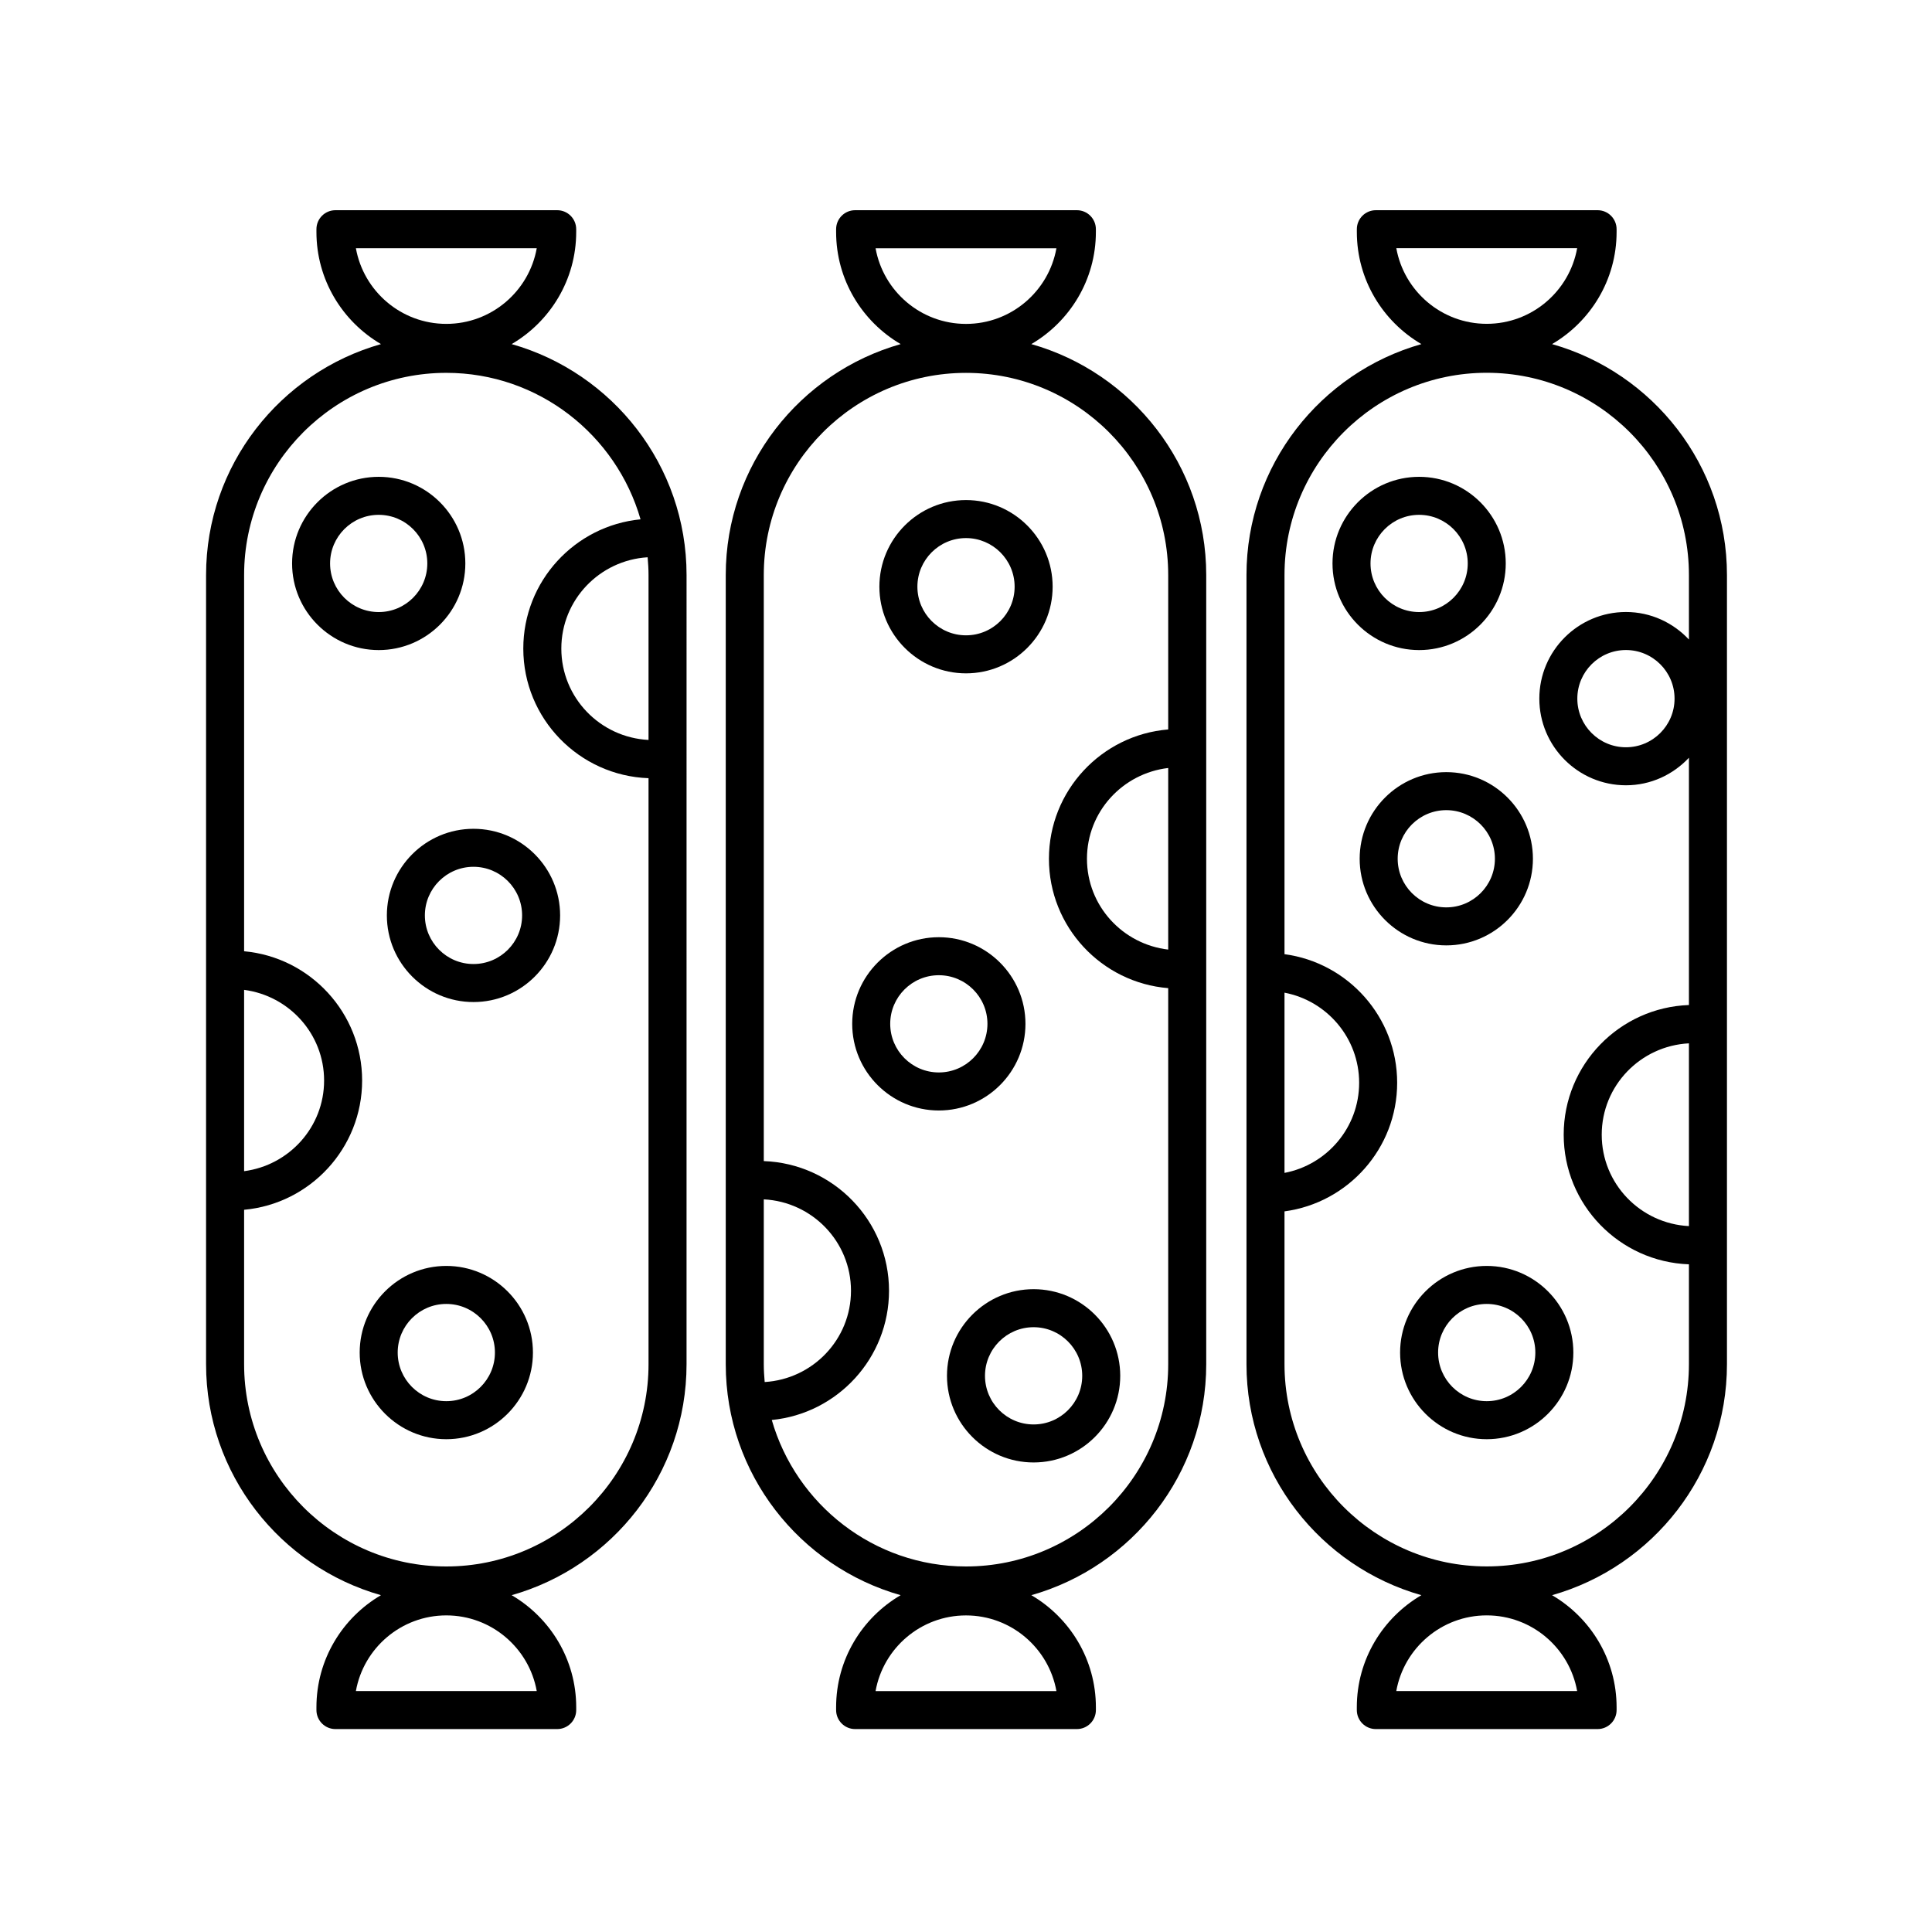
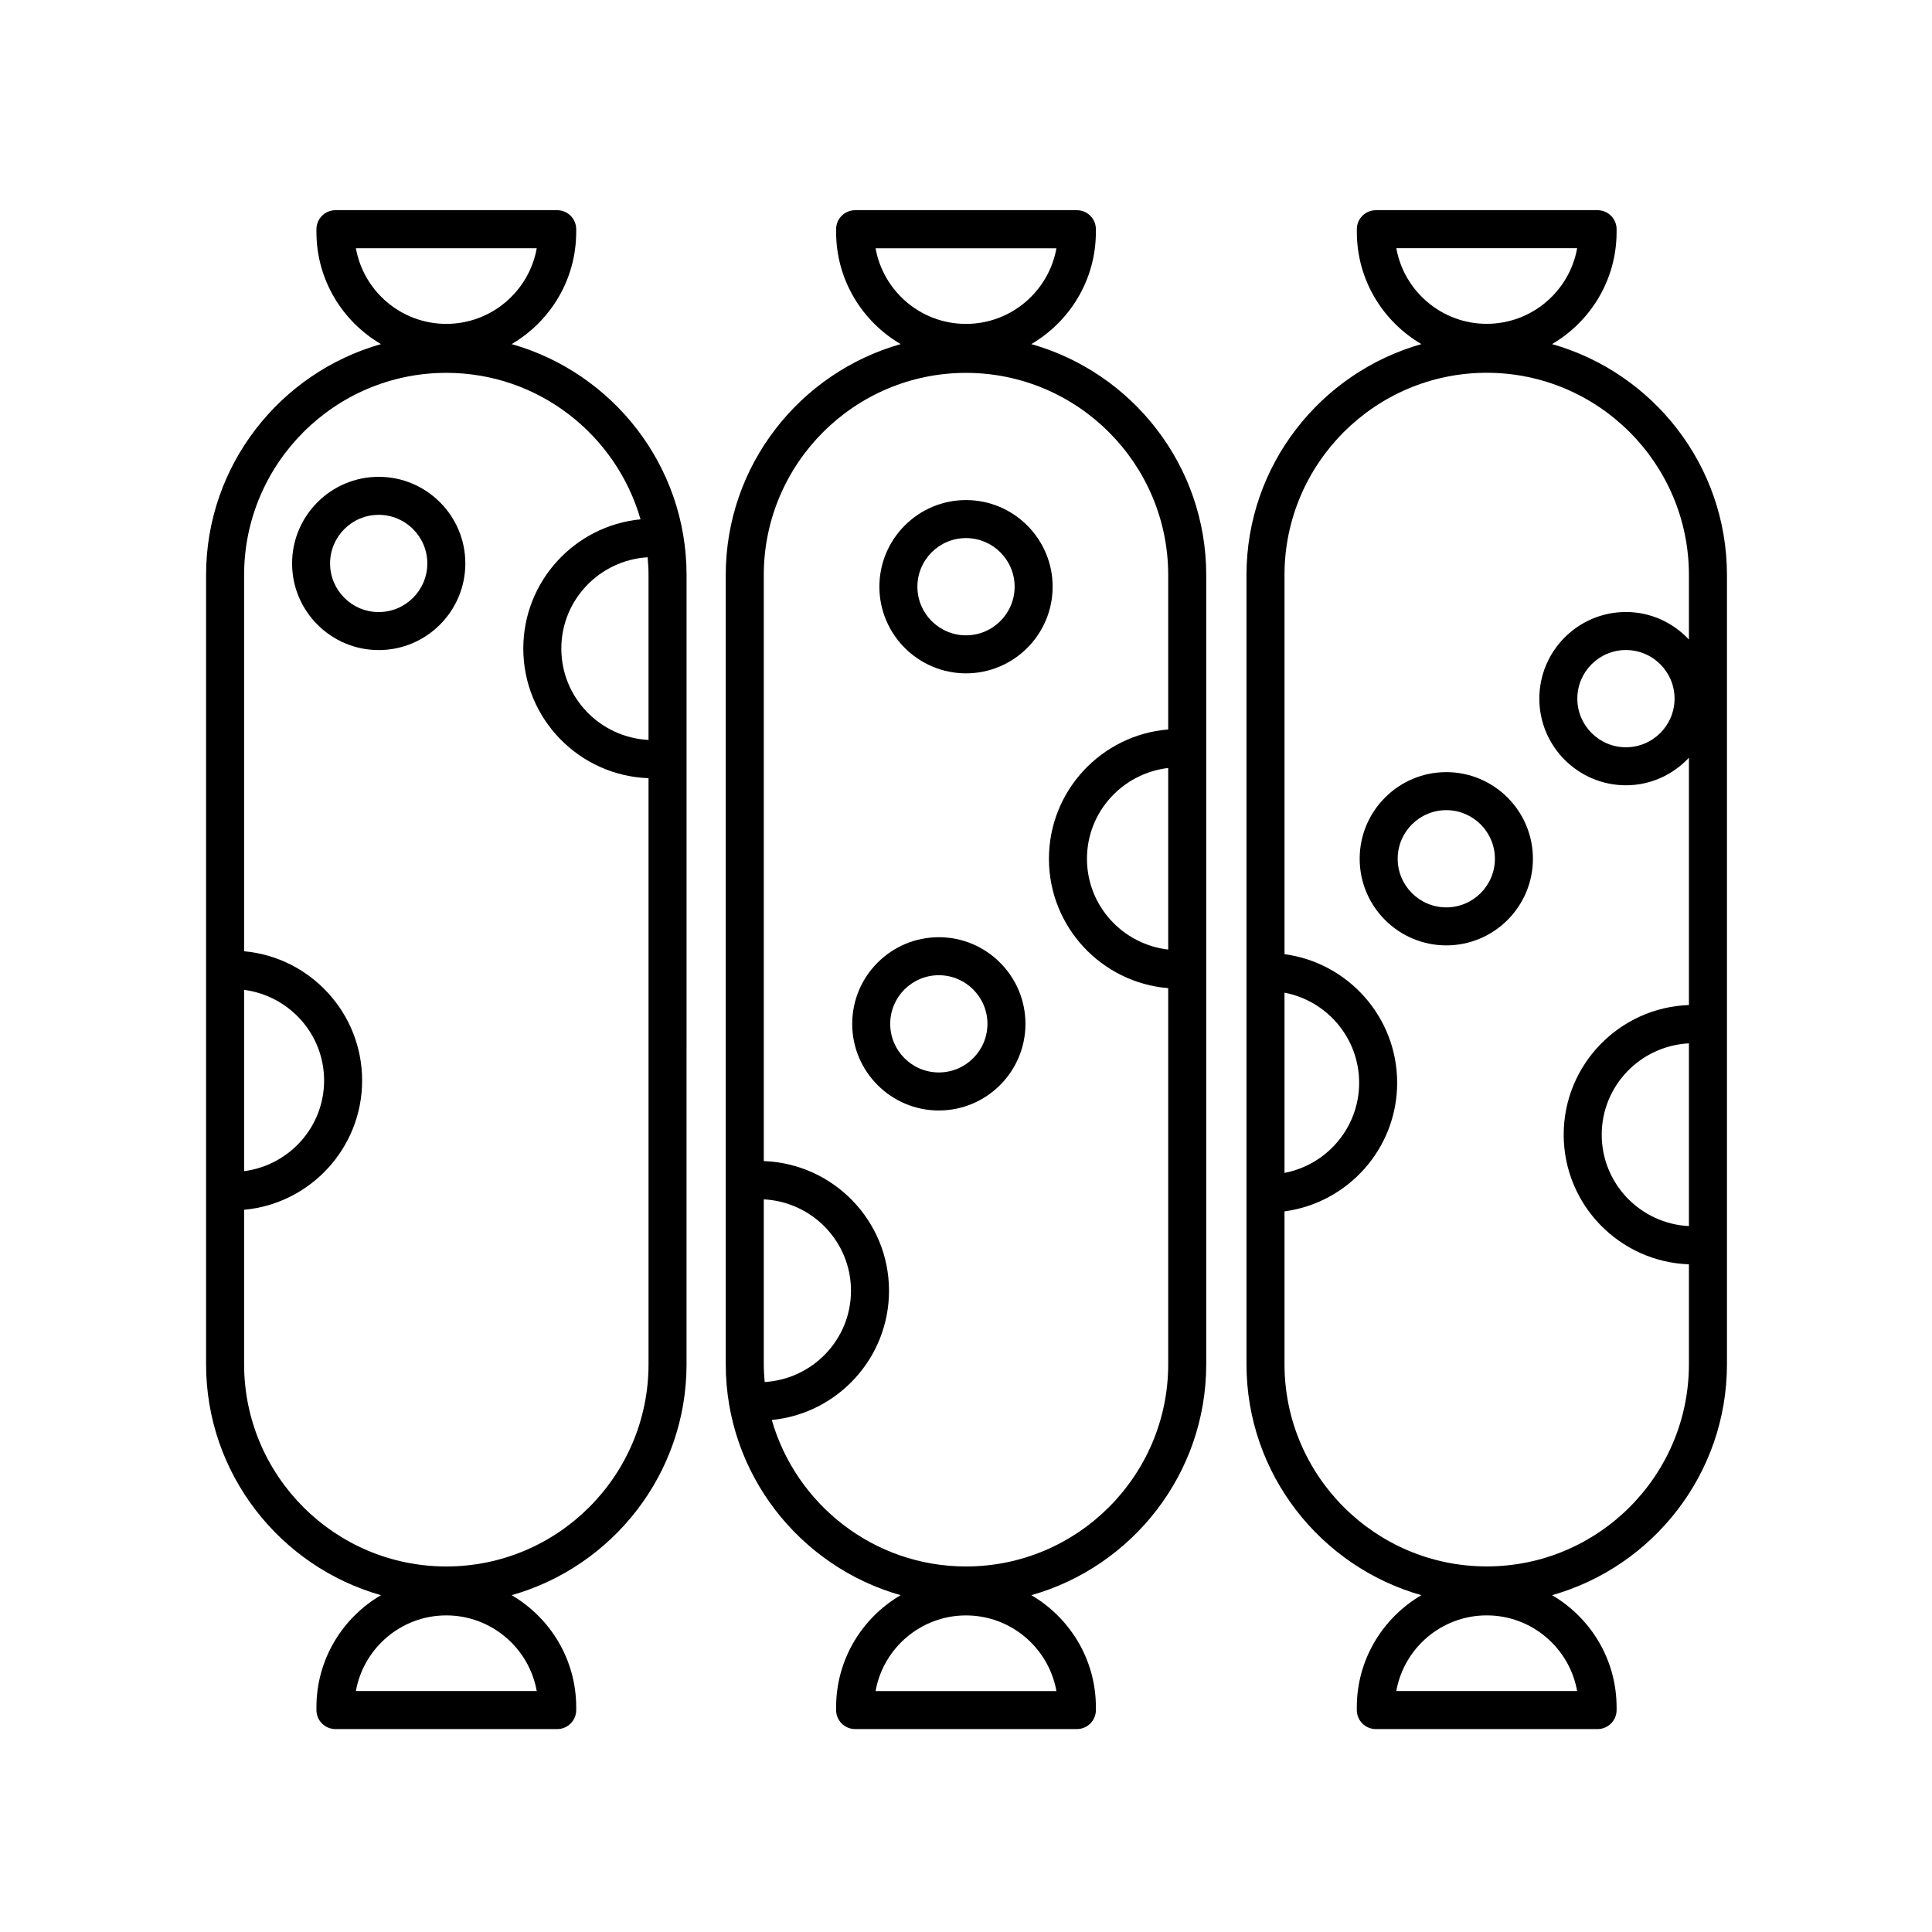
<svg xmlns="http://www.w3.org/2000/svg" fill="#000000" width="800px" height="800px" version="1.1" viewBox="144 144 512 512">
  <g>
    <path d="m279.59 235.19c10.211-5.981 17.109-17.039 17.109-29.703v-0.742c0-2.785-2.258-5.039-5.039-5.039h-58.762c-2.781 0-5.039 2.254-5.039 5.039v0.742c0 12.664 6.891 23.723 17.105 29.703-26.707 7.566-46.352 32.109-46.352 61.203v209.14c0 29.094 19.645 53.641 46.344 61.207-10.211 5.981-17.098 17.035-17.098 29.699v0.742c0 2.785 2.258 5.039 5.039 5.039h58.766c2.781 0 5.039-2.254 5.039-5.039v-0.742c0-12.664-6.891-23.719-17.105-29.699 26.703-7.566 46.344-32.113 46.344-61.207l0.004-209.14c0-29.094-19.648-53.641-46.355-61.203zm36.277 61.203v43.699c-12.844-0.656-23.109-11.219-23.109-24.219 0-12.918 10.148-23.41 22.871-24.191 0.137 1.555 0.238 3.117 0.238 4.711zm-77.551 295.75c2.035-11.387 12.004-20.047 23.961-20.047 11.957 0 21.93 8.664 23.965 20.047zm-29.625-185.82c11.93 1.562 21.199 11.684 21.199 24.027s-9.27 22.461-21.199 24.023zm77.551-196.54c-2.035 11.387-12.004 20.047-23.965 20.047-11.961 0-21.93-8.664-23.961-20.047zm27.508 71.844c-17.41 1.688-31.07 16.398-31.07 34.242 0 18.566 14.781 33.703 33.188 34.359v155.31c0 29.547-24.035 53.59-53.59 53.59-29.547 0-53.586-24.035-53.586-53.59v-40.934c17.508-1.594 31.277-16.34 31.277-34.254 0-17.922-13.77-32.668-31.277-34.258v-99.699c0-29.543 24.035-53.586 53.586-53.586 24.426 0 45.039 16.441 51.473 38.82z" />
    <path d="m267.32 293.32c0-12.66-10.297-22.957-22.957-22.957s-22.957 10.297-22.957 22.957c0 12.66 10.297 22.957 22.957 22.957 12.656 0.004 22.957-10.301 22.957-22.957zm-10.078 0c0 7.106-5.777 12.883-12.883 12.883s-12.883-5.773-12.883-12.883c0-7.109 5.777-12.883 12.883-12.883 7.106 0.004 12.883 5.781 12.883 12.883z" />
-     <path d="m269.48 363.64c-12.66 0-22.957 10.297-22.957 22.957 0 12.66 10.297 22.957 22.957 22.957 12.66 0 22.957-10.297 22.957-22.957 0.004-12.66-10.297-22.957-22.957-22.957zm12.883 22.953c0 7.106-5.777 12.883-12.883 12.883s-12.883-5.773-12.883-12.883 5.777-12.883 12.883-12.883c7.106 0.004 12.883 5.777 12.883 12.883z" />
-     <path d="m239.32 502.44c0 12.66 10.297 22.965 22.957 22.965s22.957-10.305 22.957-22.965-10.297-22.957-22.957-22.957-22.957 10.305-22.957 22.957zm10.074 0c0-7.106 5.777-12.883 12.883-12.883 7.106 0 12.883 5.773 12.883 12.883s-5.777 12.887-12.883 12.887c-7.106 0.004-12.883-5.777-12.883-12.887z" />
    <path d="m417.31 235.19c10.211-5.981 17.109-17.039 17.109-29.703v-0.742c0-2.785-2.258-5.039-5.039-5.039h-58.762c-2.781 0-5.039 2.254-5.039 5.039v0.742c0 12.664 6.891 23.723 17.105 29.703-26.707 7.566-46.352 32.109-46.352 61.203v209.14c0 29.094 19.645 53.641 46.344 61.207-10.211 5.981-17.098 17.035-17.098 29.699v0.742c0 2.785 2.258 5.039 5.039 5.039h58.766c2.781 0 5.039-2.254 5.039-5.039v-0.742c0-12.664-6.891-23.719-17.105-29.699 26.703-7.566 46.344-32.113 46.344-61.207v-209.14c0-29.094-19.645-53.641-46.352-61.203zm36.277 160.46c-12.086-1.414-21.531-11.598-21.531-24.062 0-12.465 9.445-22.645 21.531-24.062zm-77.551 196.5c2.035-11.387 12.004-20.047 23.961-20.047s21.93 8.664 23.965 20.047zm-29.625-86.609v-43.699c12.844 0.656 23.109 11.219 23.109 24.219 0 12.918-10.148 23.418-22.871 24.191-0.133-1.551-0.238-3.117-0.238-4.711zm77.551-295.75c-2.035 11.387-12.004 20.047-23.965 20.047s-21.93-8.664-23.961-20.047zm29.625 86.609v40.914c-17.668 1.438-31.609 16.242-31.609 34.277 0 18.035 13.945 32.844 31.609 34.277v99.672c0 29.547-24.035 53.59-53.59 53.59-24.418 0-45.035-16.434-51.469-38.82 17.41-1.688 31.07-16.398 31.07-34.25 0-18.566-14.781-33.703-33.188-34.359v-155.3c0-29.543 24.035-53.586 53.586-53.586s53.59 24.043 53.59 53.586z" />
-     <path d="m394.96 508.61c0 12.66 10.297 22.957 22.957 22.957 12.66 0 22.957-10.297 22.957-22.957s-10.297-22.965-22.957-22.965c-12.66 0-22.957 10.305-22.957 22.965zm10.074 0c0-7.106 5.777-12.887 12.883-12.887s12.883 5.777 12.883 12.887-5.777 12.883-12.883 12.883c-7.102 0-12.883-5.777-12.883-12.883z" />
    <path d="m392.8 392.37c-12.66 0-22.957 10.305-22.957 22.965 0 12.66 10.297 22.957 22.957 22.957 12.66 0 22.957-10.297 22.957-22.957 0-12.664-10.305-22.965-22.957-22.965zm0 10.074c7.106 0 12.883 5.777 12.883 12.887-0.004 7.109-5.781 12.879-12.883 12.879-7.106 0-12.883-5.773-12.883-12.883s5.777-12.883 12.883-12.883z" />
    <path d="m422.96 299.48c0-12.66-10.297-22.957-22.957-22.957s-22.957 10.297-22.957 22.957c0 12.66 10.297 22.965 22.957 22.965s22.957-10.301 22.957-22.965zm-10.074 0c0 7.106-5.777 12.887-12.883 12.887-7.106 0-12.883-5.777-12.883-12.887 0-7.109 5.777-12.883 12.883-12.883 7.102 0.008 12.883 5.781 12.883 12.883z" />
    <path d="m555.31 235.19c10.211-5.981 17.105-17.039 17.105-29.703v-0.742c0-2.785-2.258-5.039-5.039-5.039h-58.758c-2.781 0-5.039 2.254-5.039 5.039v0.742c0 12.664 6.891 23.723 17.109 29.703-26.707 7.566-46.355 32.109-46.355 61.203v209.14c0 29.094 19.645 53.641 46.344 61.207-10.211 5.981-17.105 17.035-17.105 29.699v0.742c0 2.785 2.258 5.039 5.039 5.039h58.766c2.781 0 5.039-2.254 5.039-5.039v-0.742c0-12.664-6.891-23.719-17.098-29.699 26.703-7.566 46.344-32.113 46.344-61.207v-209.14c0-29.102-19.645-53.641-46.352-61.203zm36.273 233.74c-12.844-0.656-23.109-11.219-23.109-24.219s10.273-23.559 23.109-24.215zm-77.551 123.21c2.035-11.387 12.004-20.047 23.965-20.047s21.93 8.664 23.961 20.047zm-29.625-185.07c11.246 2.144 19.781 12.016 19.781 23.879s-8.535 21.734-19.781 23.879zm77.555-197.3c-2.035 11.387-12.004 20.047-23.961 20.047-11.957 0-21.93-8.664-23.965-20.047zm29.621 86.609v17.105c-4.191-4.465-10.098-7.297-16.688-7.297-12.66 0-22.957 10.297-22.957 22.957s10.297 22.965 22.957 22.965c6.59 0 12.5-2.832 16.688-7.297v65.531c-18.402 0.656-33.188 15.793-33.188 34.355 0 18.566 14.781 33.703 33.188 34.359v26.469c0 29.547-24.035 53.59-53.586 53.59-29.547 0-53.59-24.035-53.59-53.59v-40.5c16.82-2.246 29.855-16.652 29.855-34.082 0-17.426-13.035-31.832-29.855-34.078v-100.49c0-29.543 24.035-53.586 53.59-53.586 29.547 0 53.586 24.043 53.586 53.586zm-16.691 45.656c-7.106 0-12.883-5.777-12.883-12.887s5.777-12.883 12.883-12.883 12.883 5.773 12.883 12.883c0 7.106-5.777 12.887-12.883 12.887z" />
-     <path d="m543.04 293.32c0-12.66-10.297-22.957-22.957-22.957-12.66 0-22.957 10.297-22.957 22.957 0 12.66 10.297 22.957 22.957 22.957 12.66 0.004 22.957-10.301 22.957-22.957zm-10.074 0c0 7.106-5.777 12.883-12.883 12.883s-12.883-5.773-12.883-12.883c0-7.109 5.777-12.883 12.883-12.883 7.102 0.004 12.883 5.781 12.883 12.883z" />
    <path d="m550.24 371.58c0-12.66-10.297-22.957-22.957-22.957s-22.957 10.297-22.957 22.957c0 12.66 10.297 22.957 22.957 22.957 12.66 0.004 22.957-10.293 22.957-22.957zm-10.074 0c0 7.106-5.777 12.883-12.883 12.883s-12.883-5.773-12.883-12.883 5.777-12.883 12.883-12.883c7.102 0.004 12.883 5.781 12.883 12.883z" />
-     <path d="m515.04 502.44c0 12.66 10.297 22.965 22.957 22.965s22.957-10.305 22.957-22.965-10.297-22.957-22.957-22.957-22.957 10.305-22.957 22.957zm10.074 0c0-7.106 5.777-12.883 12.883-12.883 7.106 0 12.883 5.773 12.883 12.883s-5.777 12.887-12.883 12.887c-7.102 0.004-12.883-5.777-12.883-12.887z" />
  </g>
</svg>